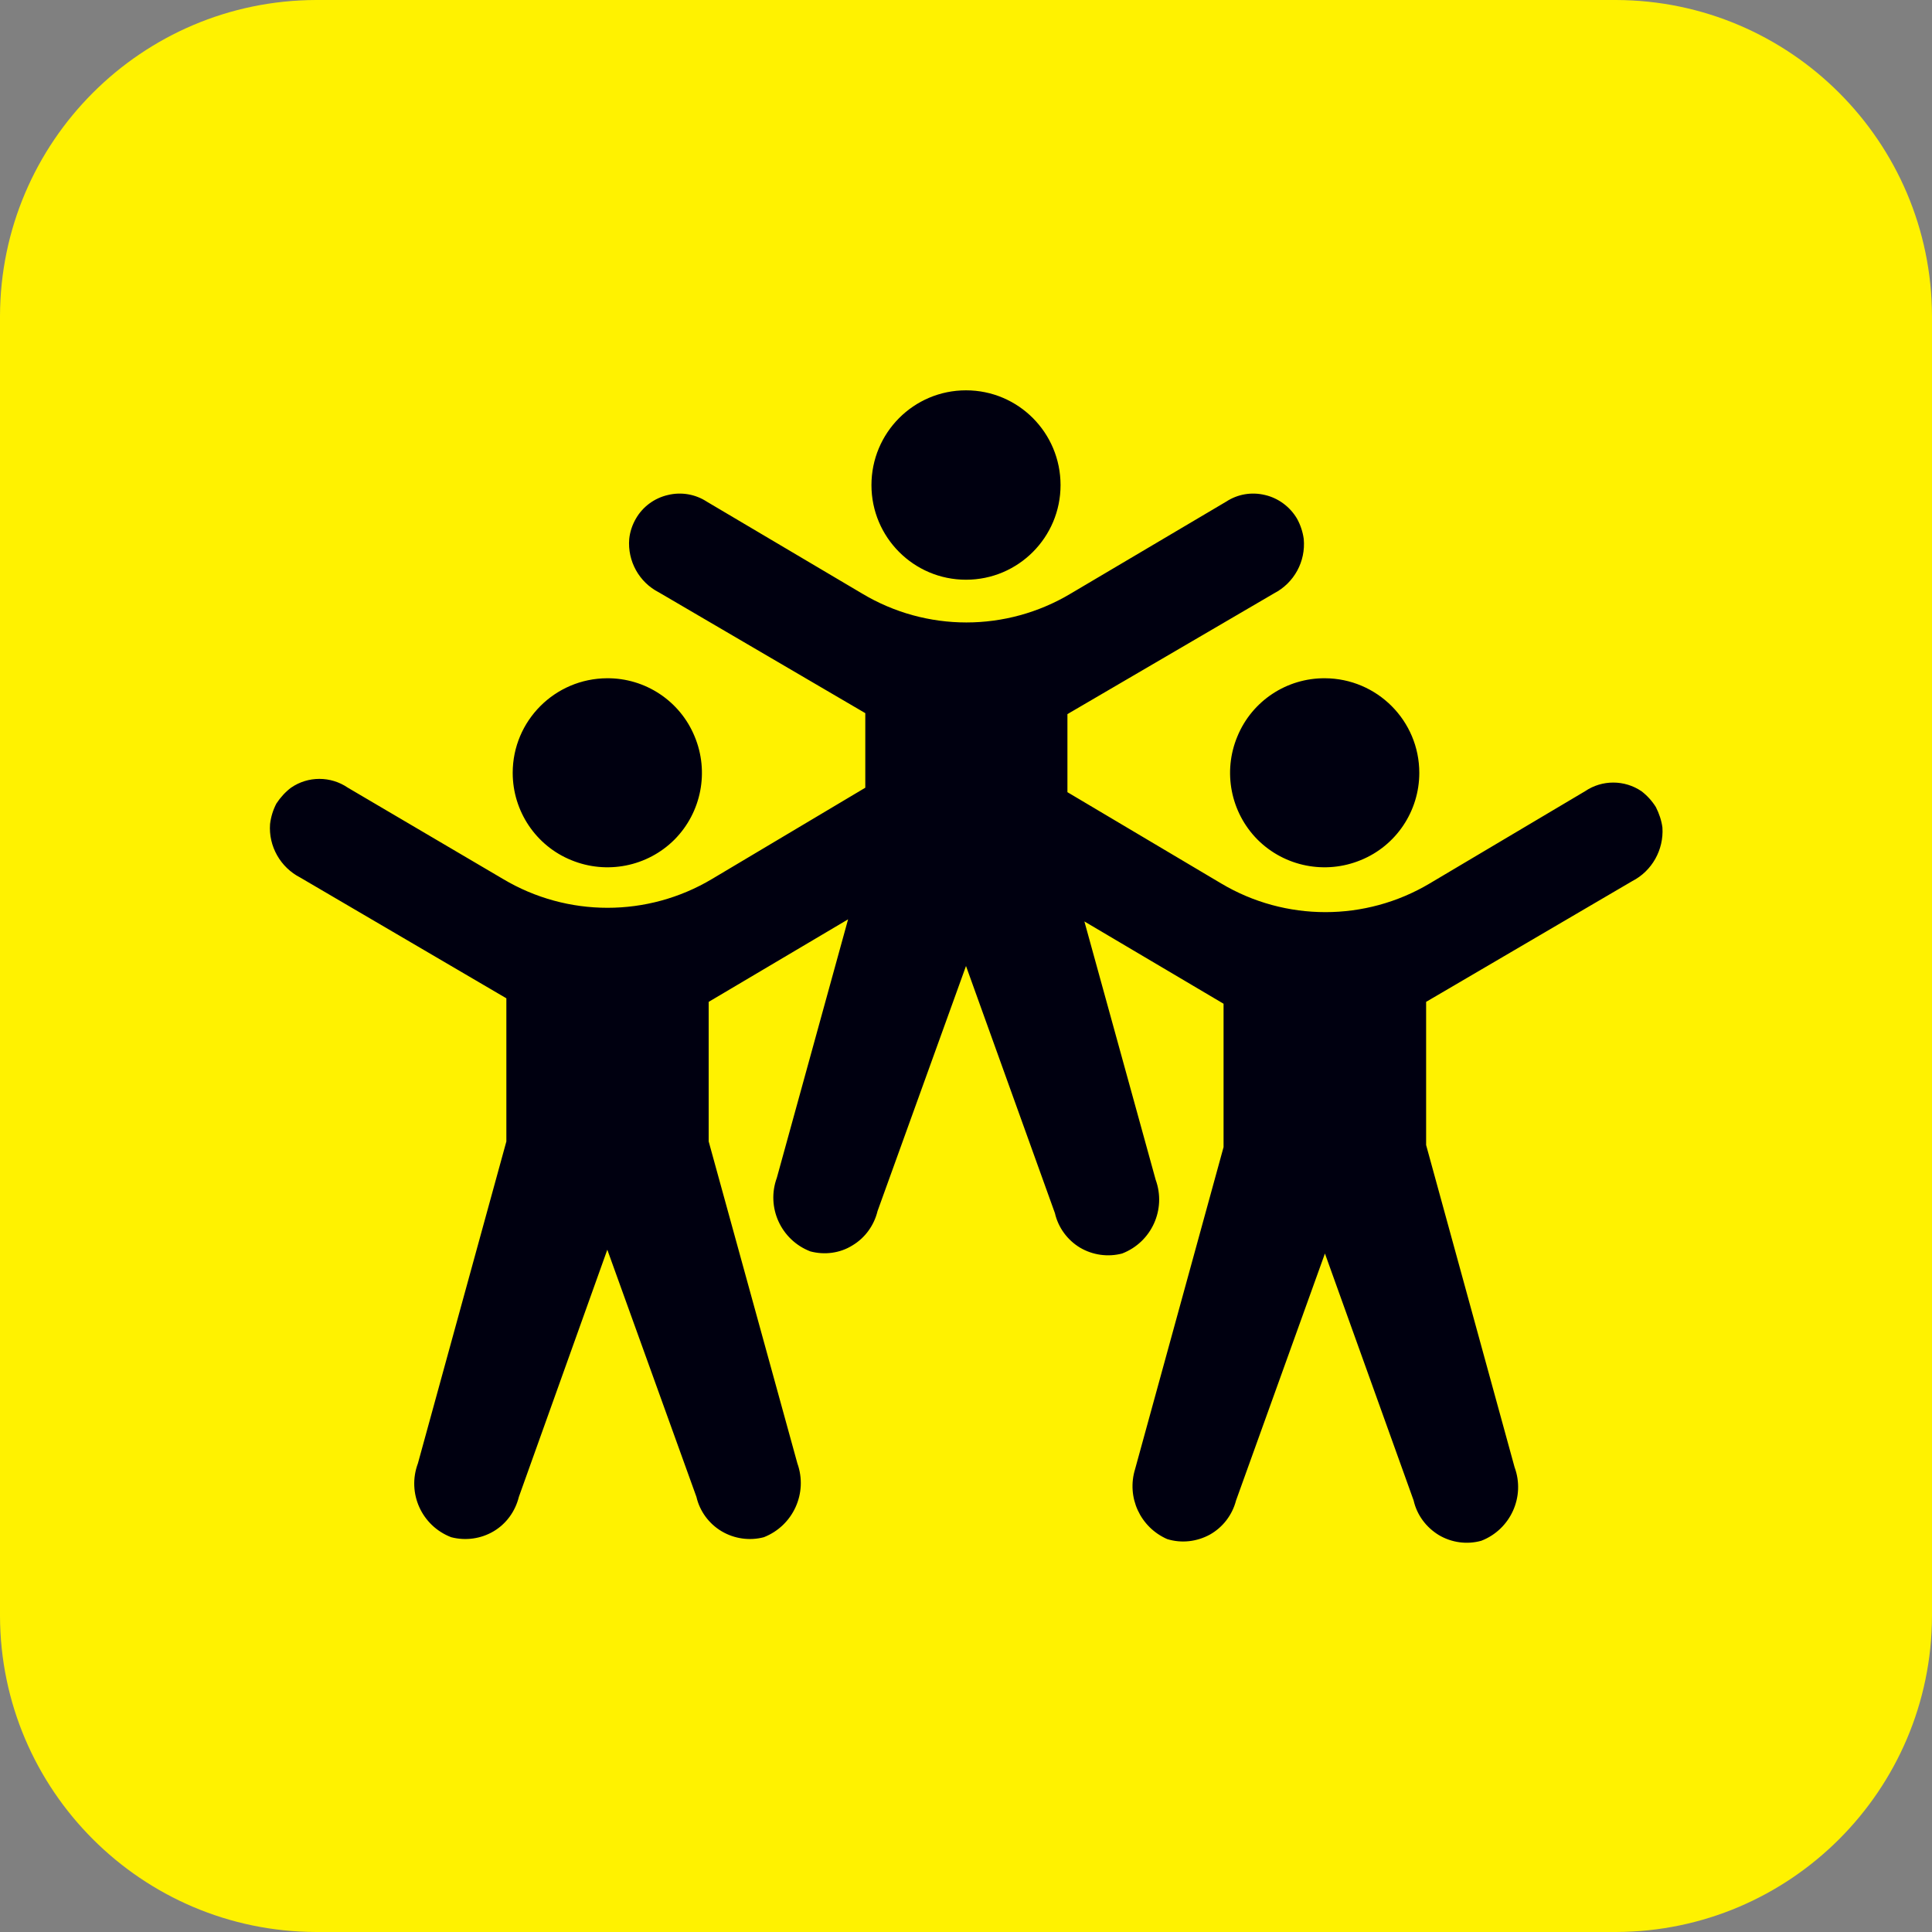
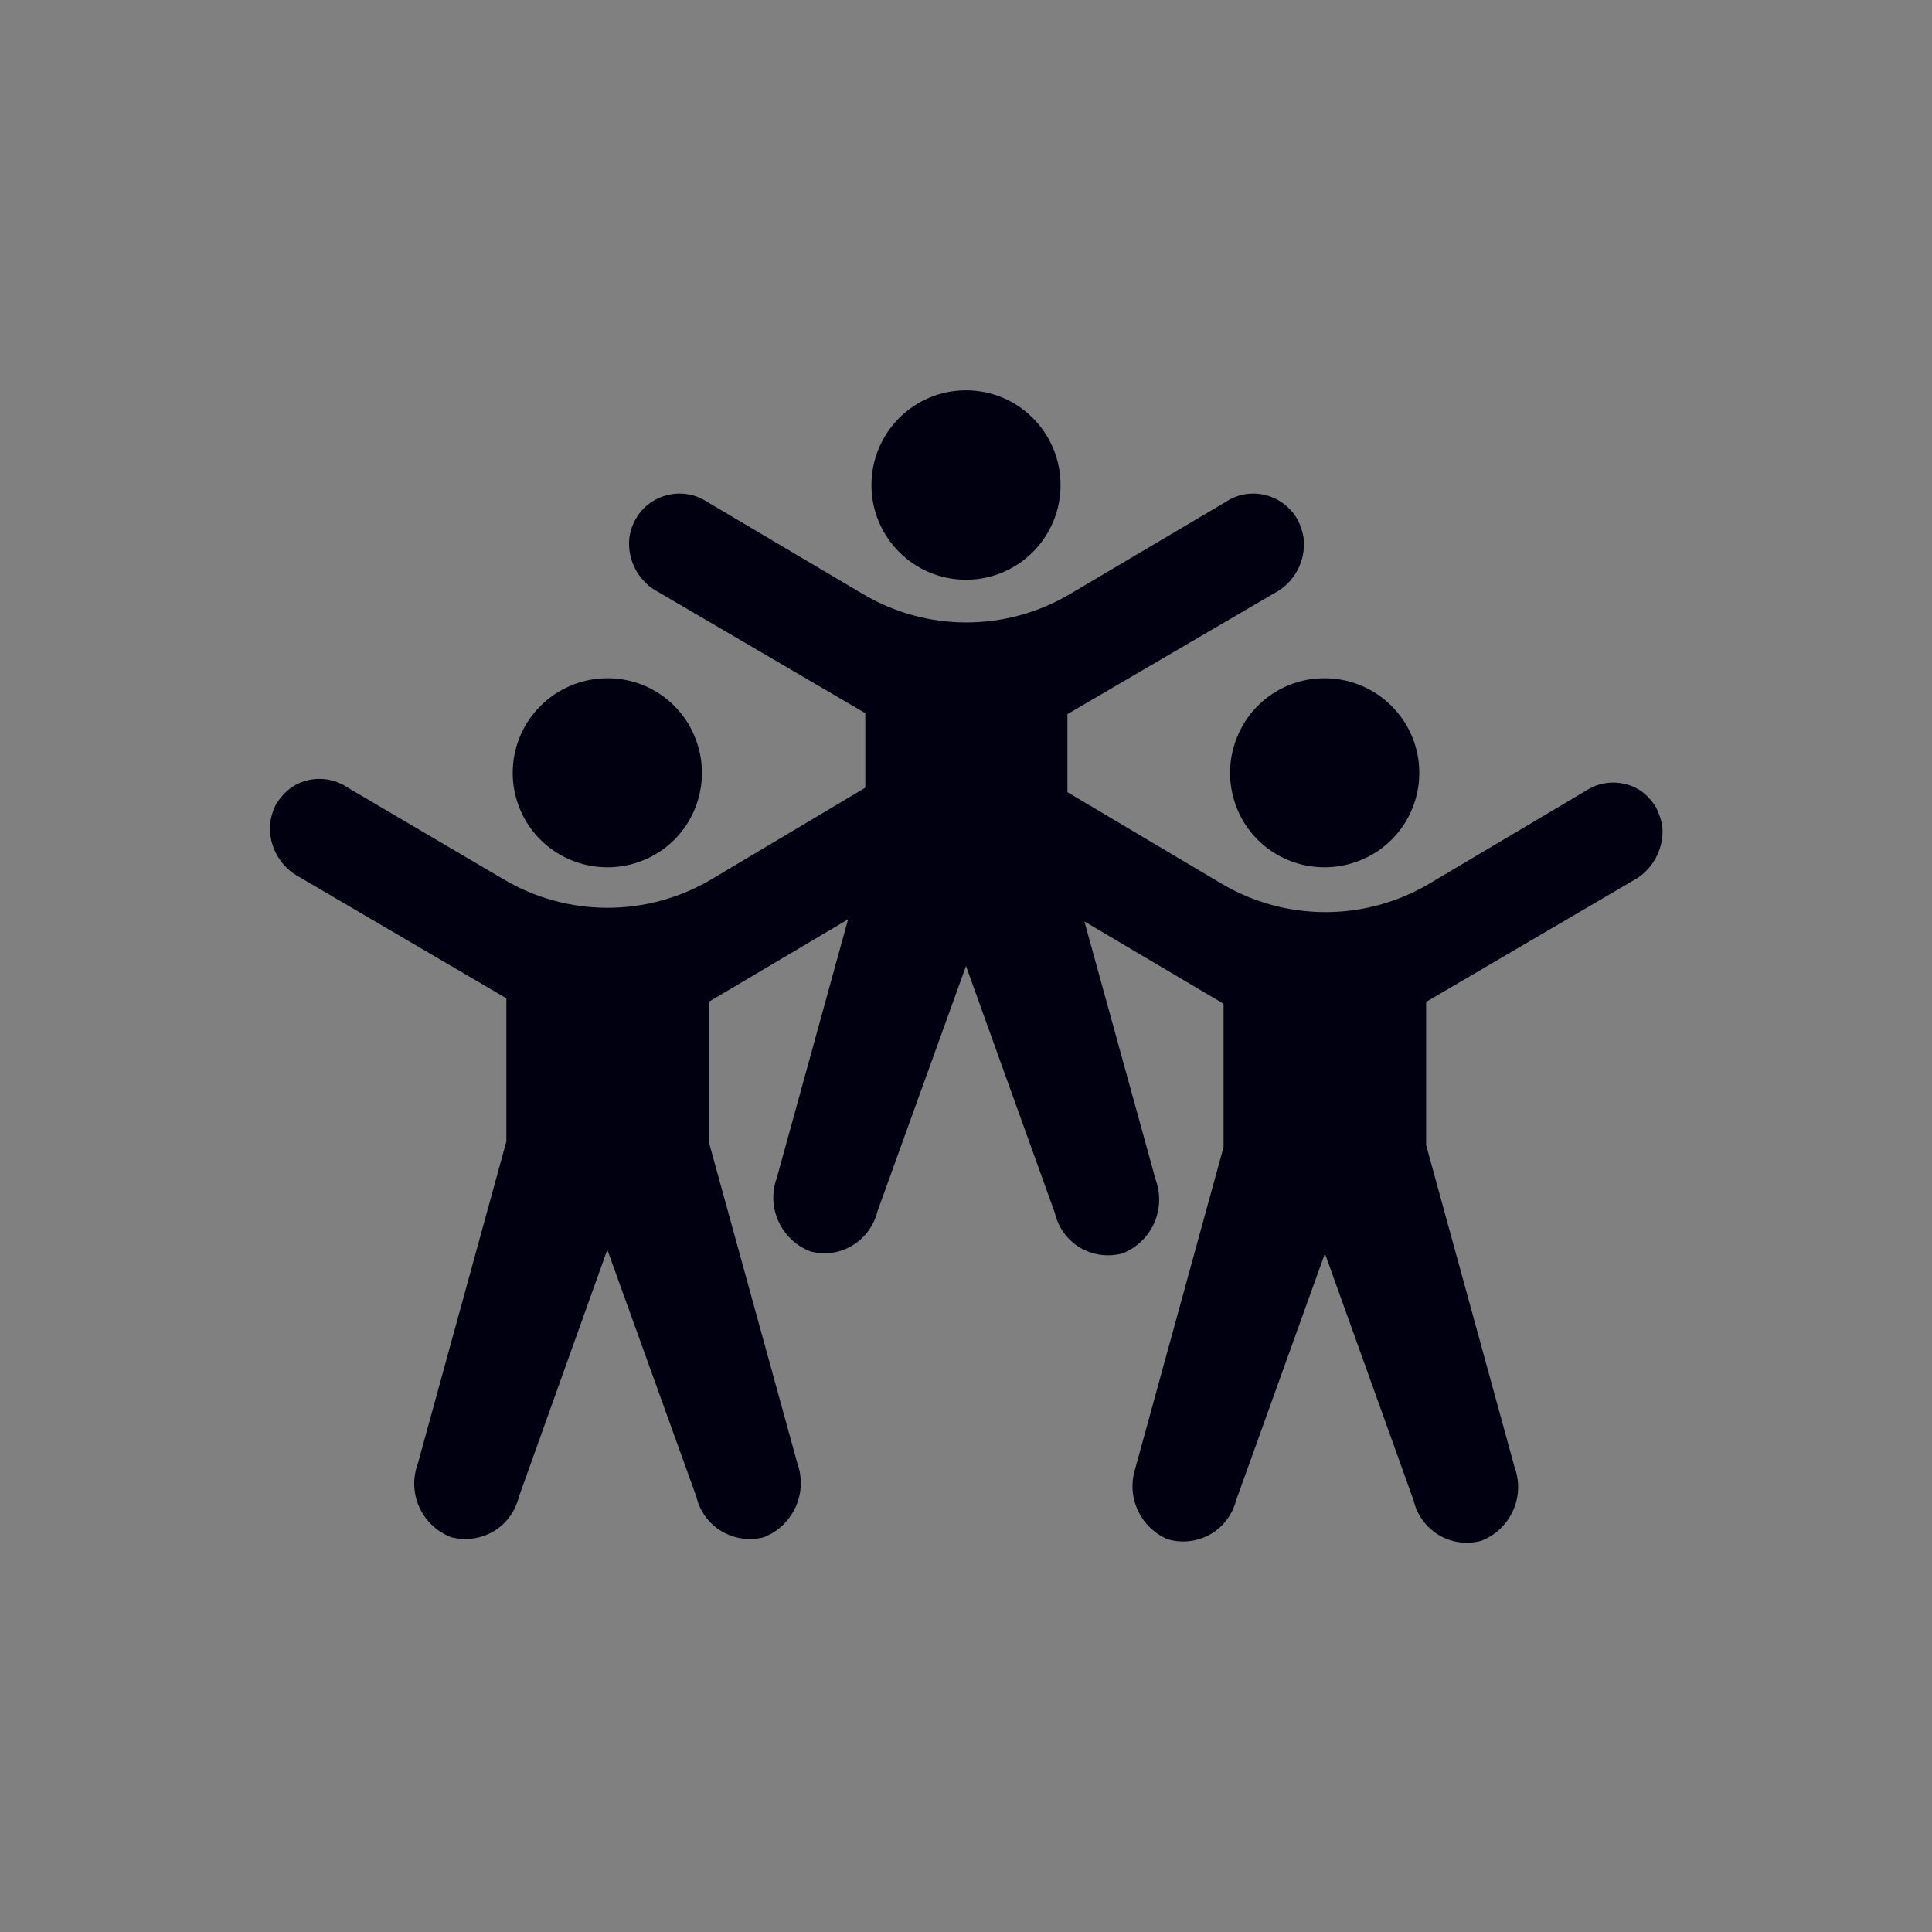
<svg xmlns="http://www.w3.org/2000/svg" width="32px" height="32px" viewBox="0 0 32 32" version="1.1">
  <rect x="0" y="0" width="32" height="32" fill="#808080" stroke="none" />
  <g id="surface1">
-     <path style=" stroke:none;fill-rule:evenodd;fill:rgb(100%,94.902%,0%);fill-opacity:1;" d="M 5.234 0 L 26.766 0 C 29.652 0.008 31.992 2.348 32 5.234 L 32 26.766 C 31.992 29.652 29.652 31.992 26.766 32 L 5.234 32 C 2.348 31.992 0.008 29.652 0 26.766 L 0 5.234 C 0.008 2.348 2.348 0.008 5.234 0 " />
    <path style=" stroke:none;fill-rule:evenodd;fill:rgb(0%,0%,6.275%);fill-opacity:1;" d="M 10.055 11.234 C 10.688 11.23 11.262 11.609 11.504 12.195 C 11.75 12.781 11.617 13.457 11.172 13.906 C 10.723 14.355 10.047 14.488 9.461 14.246 C 8.875 14.008 8.492 13.434 8.492 12.801 C 8.492 11.938 9.191 11.238 10.055 11.234 M 20.473 24.852 L 21.945 20.762 L 23.414 24.852 C 23.469 25.094 23.621 25.297 23.832 25.426 C 24.043 25.551 24.297 25.586 24.535 25.52 C 25.02 25.332 25.266 24.789 25.086 24.301 L 23.621 18.965 L 23.621 16.594 L 27.035 14.594 C 27.363 14.426 27.559 14.074 27.535 13.707 C 27.52 13.59 27.48 13.473 27.426 13.367 C 27.363 13.266 27.281 13.176 27.188 13.105 C 26.906 12.914 26.535 12.914 26.254 13.105 L 23.68 14.633 C 22.617 15.266 21.289 15.266 20.227 14.633 L 17.68 13.121 L 17.68 11.828 L 21.102 9.828 C 21.434 9.656 21.629 9.301 21.594 8.926 C 21.578 8.809 21.539 8.691 21.48 8.586 C 21.363 8.391 21.172 8.25 20.953 8.199 C 20.73 8.145 20.5 8.184 20.309 8.309 L 17.734 9.832 C 16.668 10.469 15.344 10.469 14.281 9.832 L 11.707 8.309 C 11.516 8.184 11.281 8.145 11.062 8.199 C 10.84 8.25 10.648 8.391 10.535 8.586 C 10.473 8.691 10.434 8.809 10.422 8.926 C 10.391 9.293 10.586 9.645 10.914 9.812 L 14.332 11.812 L 14.332 13.047 L 11.793 14.559 C 10.727 15.195 9.398 15.195 8.332 14.559 L 5.762 13.047 C 5.477 12.852 5.102 12.852 4.82 13.047 C 4.727 13.117 4.645 13.207 4.578 13.309 C 4.523 13.414 4.488 13.527 4.473 13.648 C 4.445 14.016 4.645 14.367 4.973 14.535 L 8.387 16.535 L 8.387 18.906 L 6.922 24.238 C 6.738 24.73 6.984 25.273 7.473 25.461 C 7.711 25.523 7.965 25.488 8.176 25.363 C 8.387 25.238 8.535 25.031 8.594 24.793 L 10.059 20.699 L 11.535 24.793 C 11.59 25.031 11.742 25.238 11.953 25.363 C 12.164 25.488 12.418 25.523 12.652 25.461 C 13.137 25.27 13.383 24.73 13.207 24.238 L 11.738 18.906 L 11.738 16.594 L 14.047 15.227 L 12.867 19.508 C 12.688 19.996 12.934 20.539 13.422 20.727 C 13.656 20.789 13.91 20.758 14.117 20.629 C 14.328 20.504 14.477 20.297 14.535 20.059 L 16 16 L 17.473 20.094 C 17.527 20.332 17.68 20.539 17.887 20.664 C 18.098 20.789 18.352 20.824 18.586 20.762 C 19.074 20.574 19.32 20.031 19.141 19.539 L 17.961 15.262 L 20.266 16.625 L 20.266 19 L 18.801 24.332 C 18.656 24.801 18.887 25.297 19.332 25.492 C 19.57 25.566 19.824 25.535 20.039 25.418 C 20.254 25.297 20.41 25.094 20.473 24.852 Z M 21.945 11.234 C 21.312 11.23 20.738 11.609 20.496 12.195 C 20.25 12.781 20.383 13.457 20.828 13.906 C 21.277 14.355 21.953 14.488 22.539 14.246 C 23.125 14.008 23.508 13.434 23.508 12.801 C 23.508 11.938 22.809 11.238 21.945 11.234 Z M 16 6.465 C 16.867 6.465 17.566 7.168 17.566 8.035 C 17.566 8.898 16.867 9.602 16 9.602 C 15.133 9.602 14.434 8.898 14.434 8.035 C 14.434 7.168 15.133 6.465 16 6.465 Z M 16 6.465 " />
  </g>
</svg>